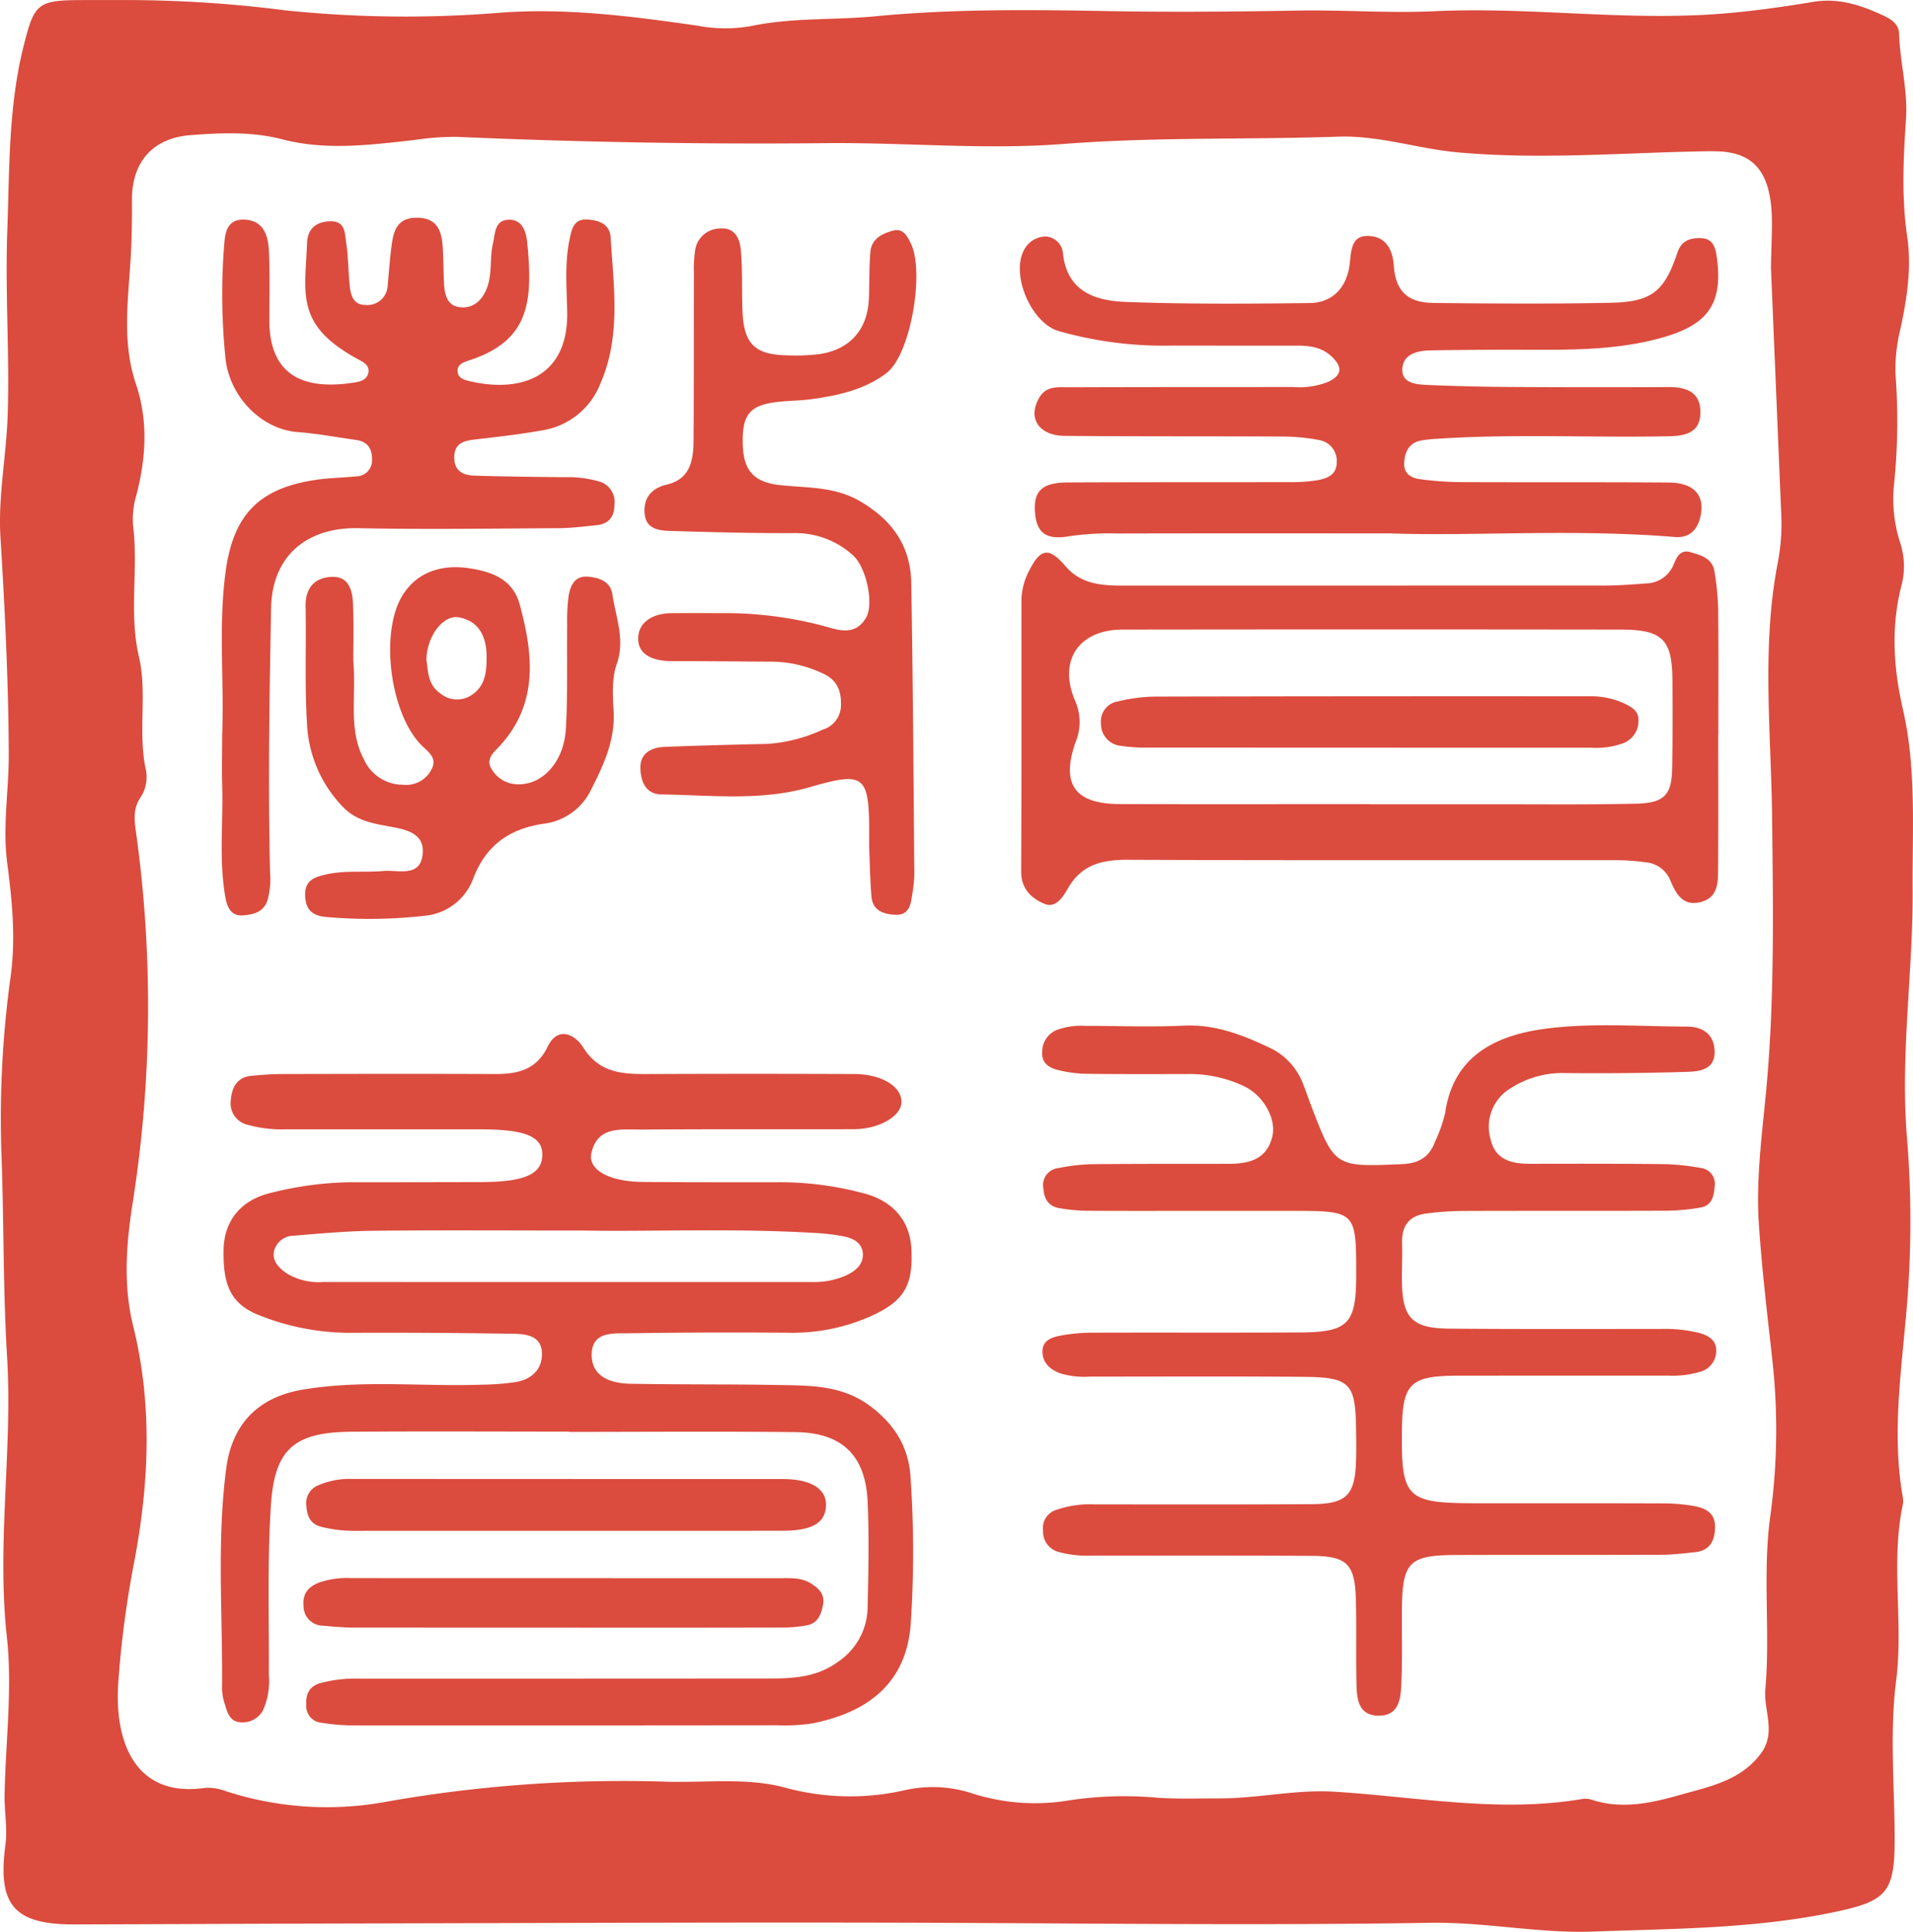
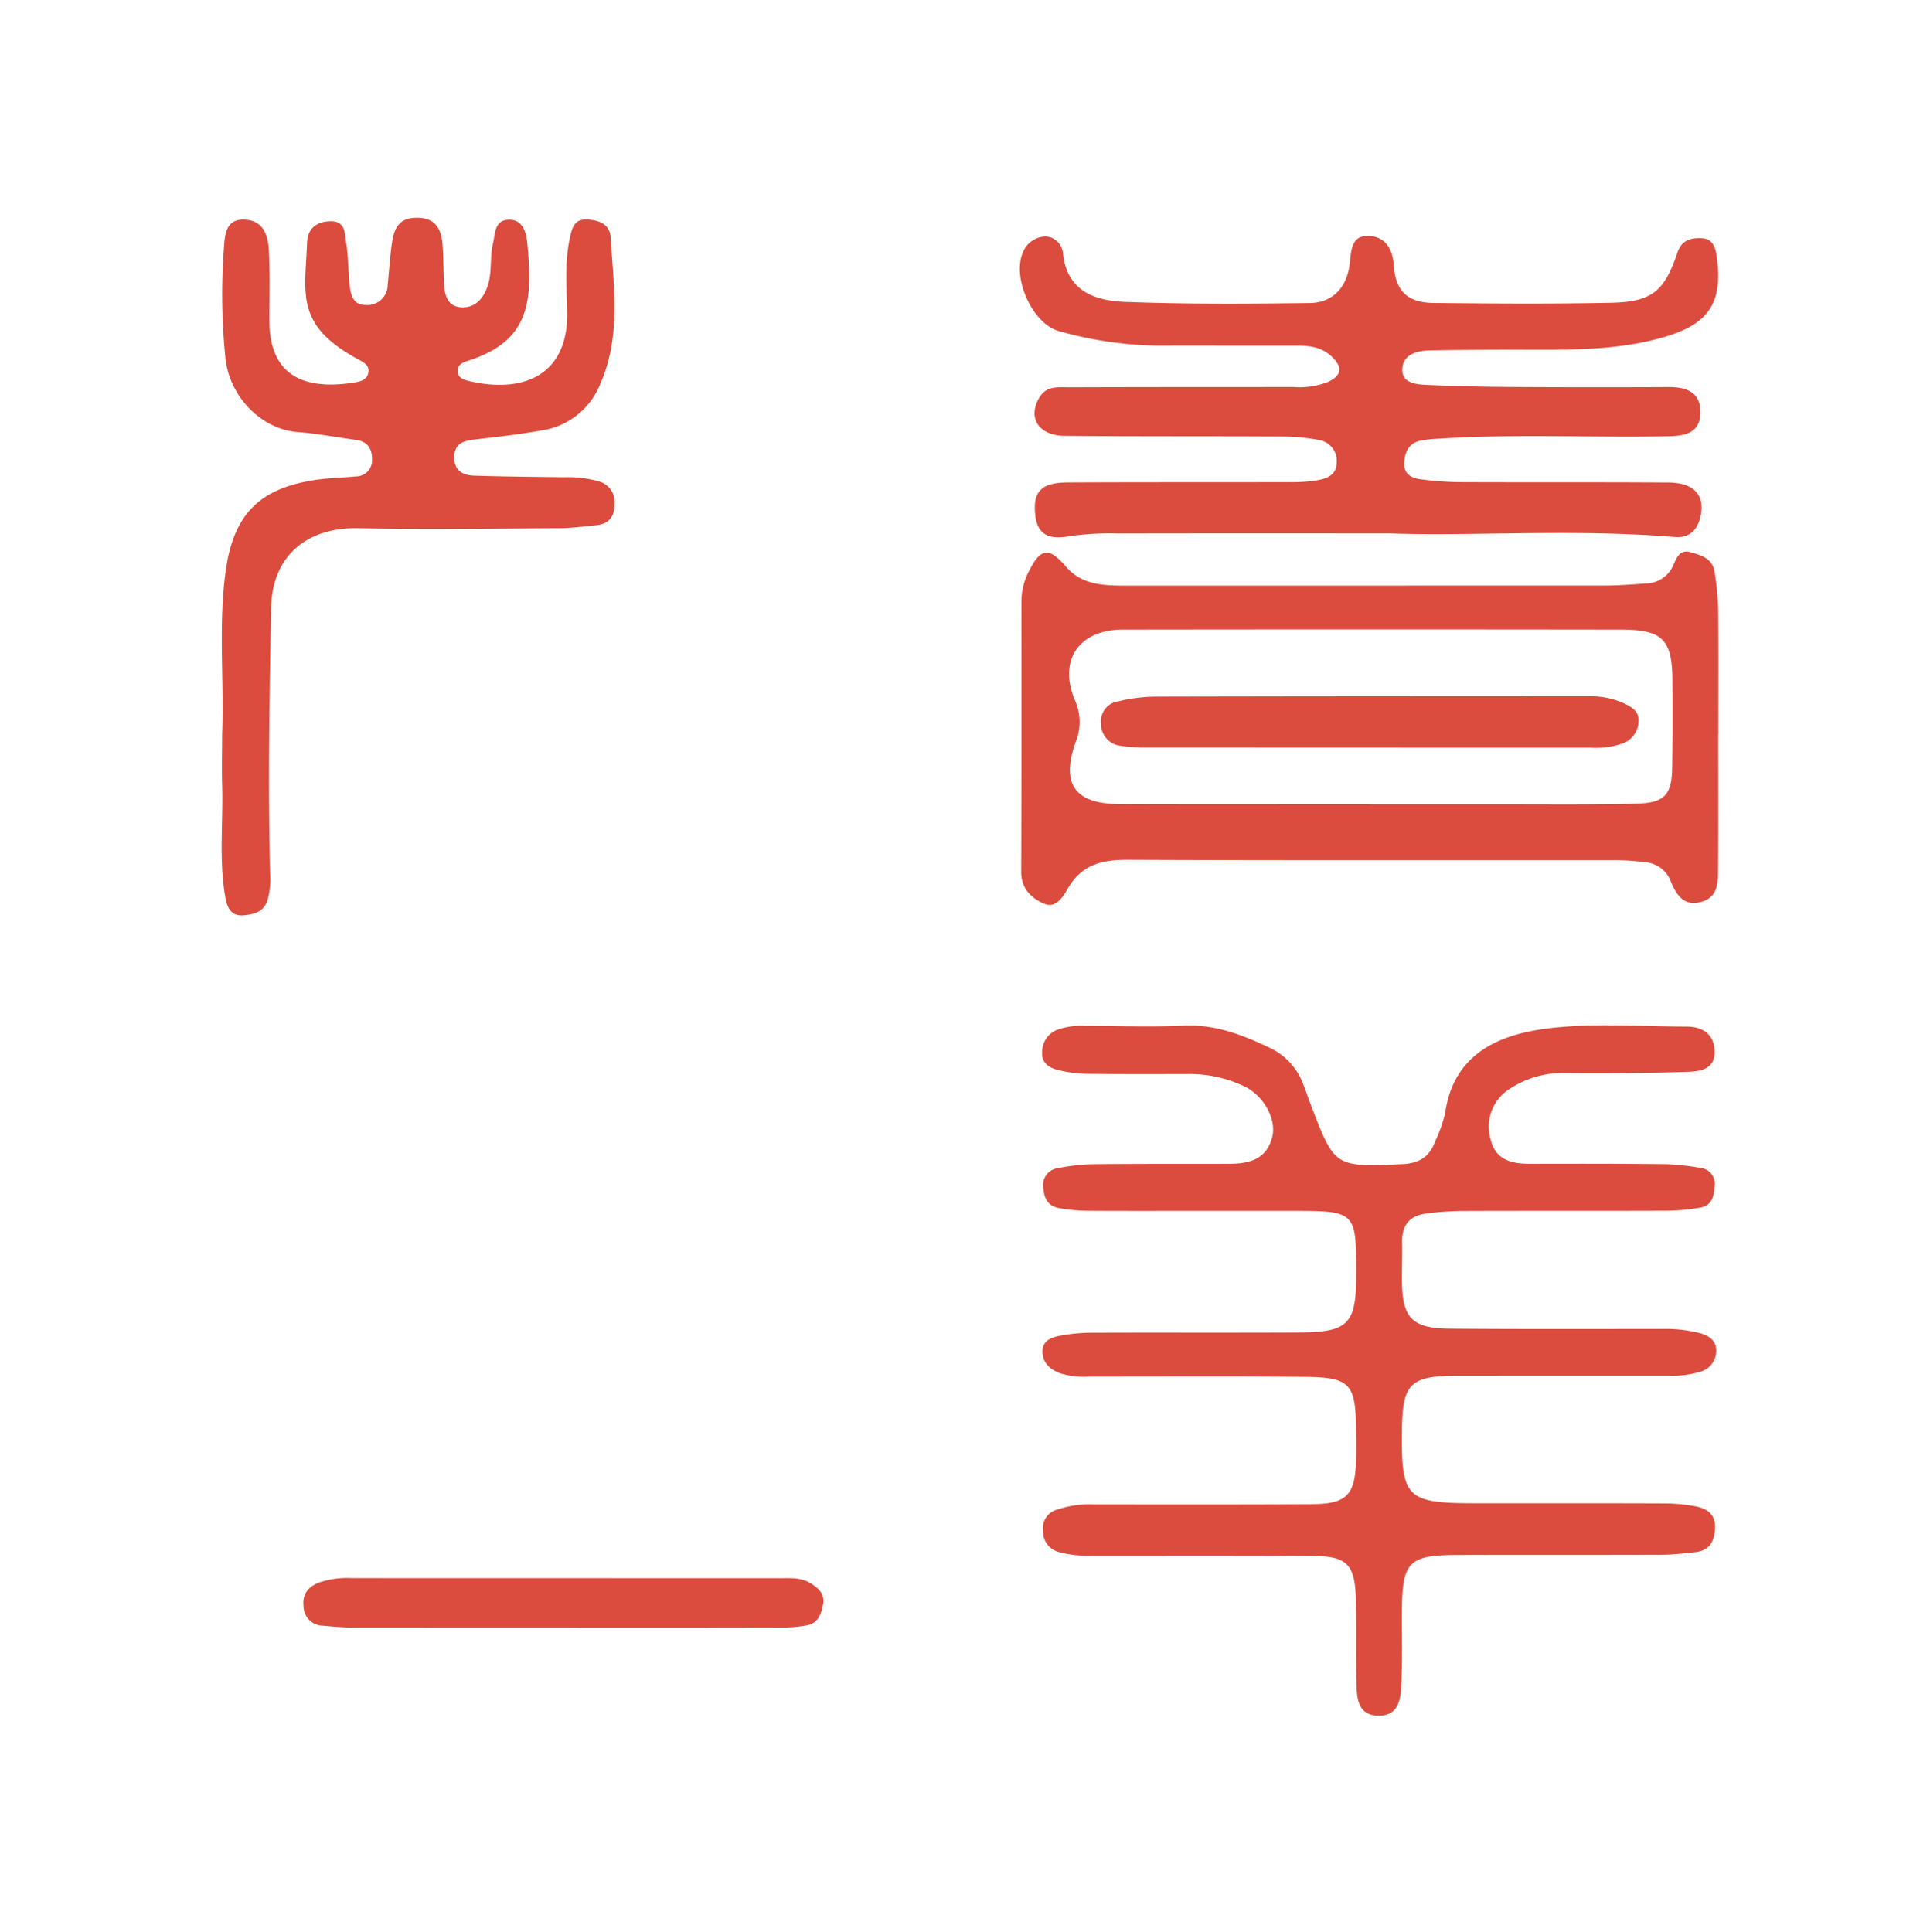
<svg xmlns="http://www.w3.org/2000/svg" viewBox="0 0 303.492 306.494" width="100%" style="vertical-align: middle; max-width: 100%; width: 100%;">
-   <path d="M-677.736,391.189a200.281,200.281,0,0,1,24.648,1.637,184.56,184.56,0,0,0,34.059.369c10.6-.786,20.932.578,31.3,2.061a23.7,23.7,0,0,0,8.51.057c6.482-1.374,13.146-.916,19.724-1.551,12.286-1.184,24.665-1.044,37.052-.819,9.958.181,19.972.089,29.958-.085,7.243-.126,14.526.439,21.7.1,14.992-.706,29.913,1.533,44.864.442,5.095-.372,10.177-1.093,15.219-1.926,4.077-.674,7.655.571,11.188,2.212,1.123.522,2.346,1.336,2.389,2.7.144,4.6,1.424,9.045,1.107,13.755-.414,6.16-.716,12.393.194,18.571.723,4.91-.03,9.736-1.03,14.5a26.271,26.271,0,0,0-.819,7.41,98.717,98.717,0,0,1-.25,17.565,22.612,22.612,0,0,0,.92,8.9,12.089,12.089,0,0,1,.357,6.666c-1.779,6.685-1.392,13.255.148,19.981,2.155,9.414,1.479,19.035,1.54,28.63.083,13.205-2.019,26.311-.876,39.581a163.161,163.161,0,0,1-.243,28.766c-.828,9.121-2.063,18.395-.51,27.63a4.15,4.15,0,0,1,.086,1.491c-1.982,9.262.112,18.68-1.07,27.963-1.08,8.479-.221,16.967-.24,25.449-.019,8.245-1.386,9.588-9.541,11.3-12.687,2.669-25.622,2.631-38.394,3.1-8.424.309-17.09-1.535-25.715-1.395-28.487.463-56.973.042-85.46-.021-28.985-.063-57.97.07-86.954.133-14.242.031-28.483.11-42.725.146-9.617.025-12.208-3.11-10.928-12.673.342-2.56-.183-5.226-.138-7.84.144-8.367,1.271-16.832.363-25.076-1.64-14.891.925-29.679.032-44.461-.663-10.98-.49-21.961-.921-32.935a164.777,164.777,0,0,1,1.516-27.639c.8-6.107.173-11.985-.582-17.873-.743-5.795.278-11.466.254-17.2-.048-11.5-.615-22.944-1.318-34.407-.4-6.467.941-12.908,1.148-19.408.31-9.744-.418-19.456-.063-29.207.359-9.856.16-19.669,2.6-29.342,1.671-6.634,2.16-7.234,9.029-7.253C-682.985,391.183-680.361,391.189-677.736,391.189Zm260.3,42.466c.061-4.878.435-8.249-.236-11.6-.892-4.464-3.4-6.653-8-6.851-1.123-.048-2.249-.022-3.373,0-12.724.27-25.431,1.313-38.178.14-6.334-.583-12.4-2.7-18.884-2.48-14.477.5-29.015.03-43.435,1.149-12.633.981-25.187-.247-37.767-.12-19.547.2-39.163-.152-58.734-1a44.4,44.4,0,0,0-6.711.515c-6.958.766-13.907,1.685-20.854-.121-4.793-1.247-9.692-1.036-14.542-.666-6.08.464-9.362,4.331-9.308,10.391q.034,3.744-.121,7.49c-.295,7.209-1.657,14.447.743,21.569,1.987,5.895,1.607,11.8.067,17.725a13.132,13.132,0,0,0-.51,4.8c.87,6.9-.695,13.826.933,20.8,1.316,5.64-.128,11.691,1.008,17.512a5.976,5.976,0,0,1-.705,4.714c-1.2,1.687-1.078,3.487-.8,5.387a200.529,200.529,0,0,1-.587,59.582c-.985,6.418-1.37,12.751.159,18.943,3.1,12.548,2.54,24.963.165,37.508a158.433,158.433,0,0,0-2.535,19.308c-.575,8.991,2.542,18.128,13.8,16.489a7.943,7.943,0,0,1,3.3.53,51.8,51.8,0,0,0,24.785,1.786,215.332,215.332,0,0,1,45.125-3.293c6.358.178,12.911-.71,19.025,1a39.018,39.018,0,0,0,18.846.326,20.123,20.123,0,0,1,10.342.444,32.693,32.693,0,0,0,15.573,1.2,58.356,58.356,0,0,1,14.18-.421c3.247.213,6.479.094,9.72.1,6.126.008,12.112-1.444,18.3-1.06,13.037.809,26.042,3.372,39.174,1.169a3.182,3.182,0,0,1,1.486.066c4.755,1.6,9.441.6,13.986-.69,4.744-1.349,9.829-2.263,13.041-6.715,2.361-3.274.345-6.748.633-10.053.794-9.117-.46-18.277.76-27.32a100.692,100.692,0,0,0,.385-24.625c-.8-7.3-1.693-14.629-2.177-21.935-.439-6.637.4-13.4,1.064-20.109,1.451-14.679,1.2-29.425,1.043-44.163-.143-13.449-1.682-26.938.839-40.33a32.772,32.772,0,0,0,.629-7.449C-416.357,459.577-416.928,445.863-417.437,433.655Z" transform="translate(698.393 -391.181)" fill="rgb(219,76,62)">
-    </path>
-   <path d="M-608.168,618.315c-11.5,0-22.994-.07-34.49.023-8.957.072-12.159,2.662-12.747,11.582-.591,8.959-.287,17.978-.332,26.971a11.58,11.58,0,0,1-.86,5.487,3.626,3.626,0,0,1-3.7,2.046c-1.511-.1-1.986-1.35-2.337-2.581a9.264,9.264,0,0,1-.535-2.555c.135-11.733-.876-23.5.676-35.192.922-6.954,5.036-11.226,12.038-12.423,9.426-1.612,18.957-.472,28.435-.8a39.035,39.035,0,0,0,5.582-.442c2.5-.455,4.134-2.117,4.017-4.674-.122-2.656-2.513-2.93-4.481-2.962q-13.117-.213-26.238-.153A38.768,38.768,0,0,1-657,599.961c-4.85-1.809-6.01-4.937-5.927-10.426.072-4.8,2.89-8,7.469-9.084a54.26,54.26,0,0,1,12.6-1.7c6.873.016,13.746-.012,20.619-.02,7.047-.009,9.855-1.236,9.882-4.322.026-2.943-2.7-4.05-10-4.052q-15.371,0-30.741,0a19.958,19.958,0,0,1-5.931-.7,3.493,3.493,0,0,1-2.749-3.918c.164-2.029.983-3.66,3.3-3.877,1.614-.151,3.237-.272,4.857-.276,11.247-.025,22.494-.051,33.74,0,3.6.017,6.582-.652,8.361-4.322,1.686-3.48,4.462-1.806,5.61.04,2.688,4.32,6.6,4.3,10.788,4.281q16.121-.067,32.241,0c4.4.011,7.627,2.014,7.5,4.554-.108,2.185-3.615,4.191-7.534,4.2-11.246.03-22.493-.03-33.739.056-3.149.024-6.967-.618-7.917,3.752-.578,2.655,2.87,4.515,8.177,4.56,7.372.063,14.745.047,22.118.044a51.406,51.406,0,0,1,12.965,1.775c4.581,1.189,7.247,4.354,7.5,8.648.352,5.963-1.2,8.395-6.118,10.69a30.53,30.53,0,0,1-13.436,2.765c-8.372-.06-16.746-.049-25.117.086-2.494.04-5.966-.378-6.041,3.306-.073,3.591,3.023,4.64,6.1,4.7,7.744.151,15.493.059,23.238.2,5.094.09,10.206-.05,14.707,3.247,3.9,2.858,6.207,6.476,6.531,11.238a173.279,173.279,0,0,1,.054,23.227c-.628,9.481-6.632,14.164-15.572,15.97a28.637,28.637,0,0,1-5.6.306q-33.929.039-67.855.017a32.907,32.907,0,0,1-4.465-.418,2.648,2.648,0,0,1-2.423-2.836c-.087-1.692.442-2.9,2.188-3.439a21.188,21.188,0,0,1,6.3-.72q32.616,0,65.231-.023c3.78,0,7.445-.276,10.689-2.682a10.552,10.552,0,0,0,4.651-8.554c.127-5.62.254-11.254,0-16.864-.339-7.322-4.076-10.908-11.431-10.991-12-.134-23.992-.036-35.988-.036Zm2.259-31.9c-12.682,0-22.924-.075-33.163.036-4.237.046-8.474.433-12.7.784a3.23,3.23,0,0,0-3.112,2.326c-.427,1.729.788,2.816,2.03,3.681a9.7,9.7,0,0,0,5.752,1.335q38.777.018,77.553.009a12.427,12.427,0,0,0,5.466-1.088c1.409-.676,2.65-1.687,2.582-3.365-.073-1.78-1.556-2.5-3.069-2.8a34.916,34.916,0,0,0-4.824-.548C-582.374,586.025-595.366,586.617-605.909,586.414Z" transform="translate(698.393 -391.181)" fill="rgb(219,76,62)">
-    </path>
  <path d="M-508.192,583.295c-6,0-12,.023-17.993-.02a27.977,27.977,0,0,1-4.087-.4c-1.753-.273-2.472-1.431-2.592-3.149a2.706,2.706,0,0,1,2.394-3.223,30.891,30.891,0,0,1,5.184-.612c7.246-.077,14.494-.051,21.741-.062,3.2,0,6.07-.607,6.99-4.273.7-2.779-1.307-6.476-4.377-7.993a20.119,20.119,0,0,0-9.077-1.976c-5.373.01-10.747.033-16.119-.041a20.148,20.148,0,0,1-4.422-.6c-1.39-.337-2.621-1.1-2.5-2.806a3.745,3.745,0,0,1,2.317-3.554,11.333,11.333,0,0,1,4.418-.648c5.248.009,10.5.214,15.741-.033,5.106-.241,9.57,1.572,13.963,3.68a10.461,10.461,0,0,1,5.046,5.822c.418,1.043.765,2.115,1.167,3.165,3.763,9.819,3.763,9.769,14.49,9.305,2.577-.111,4.276-1.114,5.159-3.513a23.6,23.6,0,0,0,1.625-4.581c1.3-9.221,8.226-12.359,15.85-13.379,7.37-.985,14.96-.363,22.454-.349,2.552,0,4.419,1.206,4.448,4.006s-2.344,3.109-4.26,3.173c-6.49.215-12.989.249-19.483.2a15.129,15.129,0,0,0-8.533,2.355,7.1,7.1,0,0,0-3.285,8.085c.762,3.372,3.372,3.958,6.348,3.951,7.122-.018,14.245-.024,21.366.056a37.309,37.309,0,0,1,5.567.594,2.524,2.524,0,0,1,2.281,2.919c-.092,1.586-.447,3.081-2.3,3.385a33.181,33.181,0,0,1-5.2.489c-10.871.044-21.742,0-32.613.043a48.945,48.945,0,0,0-5.593.4c-2.662.317-3.944,1.864-3.877,4.576.048,2-.038,4-.028,6,.032,5.956,1.55,7.636,7.5,7.691,11.245.1,22.492.054,33.737.051a22.474,22.474,0,0,1,5.941.636c1.453.394,2.67,1.14,2.683,2.707a3.434,3.434,0,0,1-2.444,3.422,15.242,15.242,0,0,1-5.18.64q-16.682,0-33.363.01c-7.561.018-8.781,1.227-8.872,8.594-.135,10.829.668,11.637,11.657,11.646,10,.008,19.993-.016,29.989.024a27.845,27.845,0,0,1,4.83.447c1.848.335,3.273,1.189,3.2,3.452-.074,2.167-.917,3.613-3.214,3.847-1.735.177-3.477.392-5.216.4-10.871.04-21.742,0-32.613.038-7.543.028-8.586,1.12-8.636,8.757-.027,4,.095,8-.107,11.992-.112,2.228-.467,4.766-3.592,4.745s-3.436-2.494-3.5-4.784c-.127-4.5.012-9-.1-13.493-.144-5.821-1.358-7.048-7.125-7.08-11.62-.063-23.241-.028-34.861-.033a17.357,17.357,0,0,1-5.189-.583,3.327,3.327,0,0,1-2.454-3.343,3.03,3.03,0,0,1,2.278-3.391,16.022,16.022,0,0,1,5.9-.814c11.5,0,22.992.033,34.487-.038,5.483-.034,6.823-1.437,6.984-6.887.052-1.748.027-3.5,0-5.248-.1-6.975-.991-7.986-8.089-8.057-11.37-.114-22.741-.038-34.112-.048a12.962,12.962,0,0,1-4.811-.543c-1.67-.651-2.829-1.813-2.728-3.628.094-1.679,1.648-2.112,3-2.355a27.822,27.822,0,0,1,4.828-.438c11-.038,21.992.02,32.988-.039,7.672-.041,8.933-1.367,8.946-8.957.018-10.324.018-10.325-10.321-10.331Q-500.881,583.294-508.192,583.295Z" transform="translate(698.393 -391.181)" fill="rgb(219,76,62)">
   </path>
  <path d="M-477.9,475.809c-16.5,0-29.867-.018-43.236.017a43.542,43.542,0,0,0-7.471.411c-3.113.552-5.222.062-5.565-3.511s1-4.984,5.153-5c11.744-.059,23.489-.023,35.233-.053a24.964,24.964,0,0,0,4.47-.314c1.5-.277,2.977-.863,2.984-2.795a3.331,3.331,0,0,0-2.738-3.553,30.718,30.718,0,0,0-5.942-.566c-11.494-.067-22.989,0-34.482-.11-4.182-.042-5.916-2.917-3.988-6.117,1.131-1.876,2.991-1.584,4.687-1.59,11.87-.044,23.739-.033,35.608-.043a12.363,12.363,0,0,0,5.509-.819c2.222-1.061,2.285-2.361.567-4-1.582-1.512-3.508-1.751-5.554-1.747-7.372.012-14.743-.015-22.115,0a60.638,60.638,0,0,1-15.529-2.277c-4.347-1.141-7.663-8.654-5.724-12.7a3.928,3.928,0,0,1,3.587-2.339,2.908,2.908,0,0,1,2.694,2.732c.671,6.04,5.162,7.465,9.915,7.646,9.732.371,19.485.3,29.227.18,3.639-.043,5.893-2.483,6.338-6.173.243-2.014.2-4.5,2.842-4.474,2.674.026,3.966,1.85,4.166,4.75.279,4.06,2.247,5.837,6.294,5.883,9.369.1,18.743.165,28.109-.027,6.545-.135,8.523-1.8,10.6-7.992.654-1.948,2.116-2.338,3.825-2.256s2.165,1.338,2.381,2.834c1.081,7.49-1.3,10.846-8.529,12.909-7.843,2.236-15.821,1.948-23.81,1.955-4.372,0-8.745.026-13.116.105-2.126.039-4.383.653-4.413,3.06-.028,2.2,2.315,2.346,4.029,2.422,4.489.2,8.984.293,13.478.321q12.368.076,24.738.014c2.865-.012,5.1.813,5.051,4.09-.045,3.18-2.438,3.663-5,3.716-12.238.251-24.486-.416-36.718.4a20.78,20.78,0,0,0-2.605.276c-1.939.378-2.594,1.842-2.673,3.575s1.165,2.4,2.64,2.577a53.751,53.751,0,0,0,5.966.445c11.12.049,22.24-.012,33.359.067,3.927.028,5.729,1.939,5.079,5.2-.429,2.148-1.643,3.646-4.13,3.443C-448.8,475.055-464.924,476.284-477.9,475.809Z" transform="translate(698.393 -391.181)" fill="rgb(219,76,62)">
   </path>
  <path d="M-663.148,507.741c.335-8.6-.614-17.24.541-25.826,1.237-9.2,5.424-13.381,14.683-14.653,1.975-.272,3.985-.287,5.97-.5a2.527,2.527,0,0,0,2.584-2.648c.025-1.734-.7-2.876-2.519-3.129-3.091-.428-6.171-1.013-9.277-1.249-5.839-.443-10.931-5.752-11.475-11.9a99.589,99.589,0,0,1-.234-17.194c.162-1.905.126-4.71,3.217-4.617,3.071.091,3.821,2.528,3.932,5.018.16,3.616.078,7.243.064,10.865-.035,9.312,6.018,11.2,13.683,9.928.885-.147,1.79-.474,2.01-1.442.282-1.244-.743-1.736-1.613-2.208-10.023-5.431-8.4-10.326-8.1-18.46.082-2.181,1.364-3.363,3.639-3.434,2.494-.078,2.336,1.93,2.567,3.39.35,2.21.33,4.476.549,6.711.153,1.548.543,3.166,2.486,3.168a3.206,3.206,0,0,0,3.55-3.1c.192-1.987.329-3.981.576-5.961.306-2.447.738-4.778,4.059-4.773,3.221.006,3.944,2.08,4.1,4.667.115,1.869.118,3.745.2,5.616.083,1.842.449,3.74,2.638,3.923,2.061.171,3.445-1.119,4.19-3.1.861-2.285.394-4.725.943-7.029.359-1.509.225-3.622,2.372-3.756,2.28-.142,2.892,1.9,3.061,3.6.922,9.351.395,15.541-9.118,18.68-.94.31-2.078.636-1.911,1.914.131,1,1.156,1.244,2,1.438,8.469,1.929,15.593-.992,15.37-11.085-.085-3.853-.417-7.75.407-11.58.318-1.481.638-3.085,2.674-3.006,1.879.073,3.68.679,3.811,2.831.476,7.805,1.677,15.675-1.639,23.235a11.879,11.879,0,0,1-9.211,7.385c-3.558.637-7.162,1.041-10.756,1.461-1.784.208-3.191.641-3.2,2.822-.008,2.16,1.4,2.839,3.164,2.9,4.741.152,9.485.194,14.229.25a18.137,18.137,0,0,1,5.553.664,3.383,3.383,0,0,1,2.468,3.708c-.02,1.968-.939,3.049-2.86,3.245-1.983.2-3.973.461-5.961.471-10.617.058-21.238.217-31.85,0-7.97-.162-13.639,4.275-13.8,12.65-.263,13.986-.493,27.966-.168,41.951a12.659,12.659,0,0,1-.4,4.436c-.631,1.878-2.233,2.278-3.873,2.394-1.914.134-2.528-1.245-2.813-2.853-1.056-5.957-.323-11.965-.512-17.947C-663.217,512.99-663.148,510.365-663.148,507.741Z" transform="translate(698.393 -391.181)" fill="rgb(219,76,62)">
   </path>
  <path d="M-425.8,507.67c0,7.119.035,14.238-.021,21.357-.017,2.113.015,4.473-2.608,5.23-2.858.825-4.043-1.131-4.95-3.361a4.681,4.681,0,0,0-4.047-2.916,34.691,34.691,0,0,0-4.472-.323c-25.853-.017-51.707.042-77.559-.064-4.055-.016-7.31.722-9.5,4.511-.73,1.262-1.88,3.239-3.713,2.488-2.048-.84-3.726-2.375-3.715-5.1.06-14.363.035-28.726.039-43.088a10.351,10.351,0,0,1,1.226-4.672c1.809-3.6,3.155-3.771,5.779-.71,2.484,2.9,5.822,3.067,9.247,3.067q38.031,0,76.061-.008c2.242,0,4.487-.154,6.723-.331a4.808,4.808,0,0,0,4.416-2.962c.5-1.168,1.031-2.469,2.66-2.006,1.672.474,3.512.96,3.837,3.077a42.394,42.394,0,0,1,.586,5.95c.072,6.619.027,13.239.027,19.858Zm-55.286,11.1v.018q10.109,0,20.217,0c7.363-.01,14.728.077,22.087-.1,4.443-.107,5.6-1.395,5.674-5.622.08-4.616.07-9.235.044-13.852-.037-6.589-1.533-8.137-8.237-8.146q-39.5-.054-79,0c-6.864.01-10.255,4.822-7.56,11.225a8.33,8.33,0,0,1,.09,6.674c-2.325,6.675-.08,9.757,7,9.785C-507.549,518.8-494.32,518.766-481.091,518.766Z" transform="translate(698.393 -391.181)" fill="rgb(219,76,62)">
   </path>
-   <path d="M-583.683,488.459a61.186,61.186,0,0,1,15.563,1.933c2.415.626,5.252,1.906,7.092-1.15,1.372-2.278.019-8.288-2.169-10.069a13.528,13.528,0,0,0-8.877-3.409c-6.491.037-12.985-.139-19.475-.327-1.973-.058-4.334-.083-4.577-2.786-.214-2.381,1.023-4,3.5-4.58,3.747-.876,4.242-3.869,4.264-7,.061-8.869.031-17.74.057-26.61a19.288,19.288,0,0,1,.217-3.729,4.026,4.026,0,0,1,4.028-3.3c2.32-.16,3.046,1.712,3.2,3.426.293,3.224.13,6.488.264,9.73.215,5.19,1.988,6.9,7.181,6.972a30.137,30.137,0,0,0,5.234-.228c4.7-.766,7.412-3.92,7.63-8.71.114-2.494.024-5,.243-7.485.18-2.044,1.811-2.879,3.575-3.357,1.615-.437,2.222.815,2.792,1.919,2.3,4.457.044,17.725-3.792,20.659-3.431,2.625-7.636,3.567-11.87,4.146-1.482.2-2.986.243-4.48.357-4.961.38-6.415,1.7-6.48,5.878-.077,5.011,1.517,7,6.319,7.453,4.2.4,8.376.225,12.31,2.523,5.105,2.982,8.016,7.119,8.114,12.952.259,15.469.356,30.941.484,46.412a24.75,24.75,0,0,1-.389,3.347c-.207,1.6-.675,3.01-2.689,2.895-1.885-.107-3.537-.7-3.724-2.9-.209-2.483-.257-4.98-.35-7.471-.037-1,0-2-.008-3-.037-8.875-.918-9.341-9.486-6.864-7.675,2.218-15.634,1.251-23.483,1.139-2.545-.036-3.31-2.174-3.331-4.241-.024-2.288,1.732-3.217,3.784-3.3,5.489-.223,10.982-.356,16.474-.483a24.868,24.868,0,0,0,8.652-2.252,4.059,4.059,0,0,0,2.912-3.922c.059-2.2-.624-3.923-2.7-4.907a19.327,19.327,0,0,0-8.319-1.962c-5.247-.014-10.494-.1-15.741-.081-2.606.009-5.305-.743-5.409-3.411-.108-2.764,2.358-4.181,5.223-4.2C-589.173,488.443-586.428,488.459-583.683,488.459Z" transform="translate(698.393 -391.181)" fill="rgb(219,76,62)">
-    </path>
-   <path d="M-642.344,496.011c.506,5.829-.837,10.892,1.682,15.641a6.8,6.8,0,0,0,6.215,4.035,4.489,4.489,0,0,0,4.592-2.6c.834-1.787-.759-2.717-1.756-3.75-5-5.176-6.649-18.362-2.649-24.124,2.4-3.463,6.241-4.5,10.327-3.873,3.545.543,6.889,1.713,7.985,5.727,2.253,8.244,3.018,16.271-3.745,23.075-.812.817-1.488,1.808-.733,3.005a4.791,4.791,0,0,0,3.584,2.427c4.16.51,7.909-3.216,8.225-8.793.31-5.481.142-10.989.206-16.486a30.563,30.563,0,0,1,.214-4.484c.267-1.665.966-3.3,3.033-3.139,1.769.14,3.628.716,3.934,2.834.524,3.634,2.046,7.12.684,11.026-.79,2.267-.648,4.957-.5,7.431.281,4.749-1.675,8.793-3.714,12.784a9.57,9.57,0,0,1-7.441,5.13c-5.519.842-9.256,3.52-11.257,9.058a9.091,9.091,0,0,1-7.515,5.537,78.279,78.279,0,0,1-15.338.227c-2.071-.122-3.541-.789-3.666-3.294-.13-2.607,1.486-3.082,3.449-3.514,2.971-.654,5.984-.254,8.96-.519,2.292-.2,5.717,1.019,6.2-2.445.514-3.654-2.727-4.16-5.531-4.67-2.57-.467-5.077-.959-7.073-3.036a20.262,20.262,0,0,1-5.709-13.082c-.39-6.225-.108-12.489-.233-18.733-.06-2.973,1.477-4.611,4.171-4.7,2.791-.1,3.29,2.276,3.367,4.473C-642.259,490.42-642.344,493.671-642.344,496.011Zm11.605-.113c.272,1.612.158,3.874,2.165,5.265a4.155,4.155,0,0,0,4.585.538c2.618-1.42,2.825-3.928,2.792-6.489-.041-3.046-1.227-5.519-4.411-6.083C-628.095,488.689-630.712,492.156-630.739,495.9Z" transform="translate(698.393 -391.181)" fill="rgb(219,76,62)">
-    </path>
-   <path d="M-608.546,634.053q-16.654,0-33.309.007a21.791,21.791,0,0,1-5.556-.63c-1.8-.467-2.273-1.735-2.381-3.35a3.041,3.041,0,0,1,1.954-3.272,12.411,12.411,0,0,1,5.1-.985q34.243.018,68.488.02c4.461,0,6.915,1.519,6.9,4.073-.018,2.806-2.1,4.119-6.765,4.128C-585.592,634.069-597.069,634.052-608.546,634.053Z" transform="translate(698.393 -391.181)" fill="rgb(219,76,62)">
-    </path>
  <path d="M-608.954,649.418q-16.676,0-33.352-.012c-1.618,0-3.239-.153-4.854-.293a3.114,3.114,0,0,1-3.079-3.143c-.2-1.952.793-3.05,2.468-3.709a13.848,13.848,0,0,1,5.165-.7q33.914.009,67.827.014c1.739,0,3.524-.158,5.092.865,1.2.78,2.178,1.653,1.868,3.329-.292,1.579-.837,2.963-2.573,3.291a22.432,22.432,0,0,1-4.087.342Q-591.715,649.441-608.954,649.418Z" transform="translate(698.393 -391.181)" fill="rgb(219,76,62)">
   </path>
  <path d="M-481.279,509.805q-17.4-.006-34.8-.015a26.346,26.346,0,0,1-4.472-.27,3.492,3.492,0,0,1-3.176-3.573,3.2,3.2,0,0,1,2.737-3.492,26.2,26.2,0,0,1,5.907-.754q34.427-.077,68.851-.045a12.466,12.466,0,0,1,5.444,1.1c1.309.615,2.467,1.25,2.334,2.967a3.766,3.766,0,0,1-2.5,3.408,12.789,12.789,0,0,1-5.153.675Q-463.691,509.81-481.279,509.805Z" transform="translate(698.393 -391.181)" fill="rgb(219,76,62)">
   </path>
</svg>